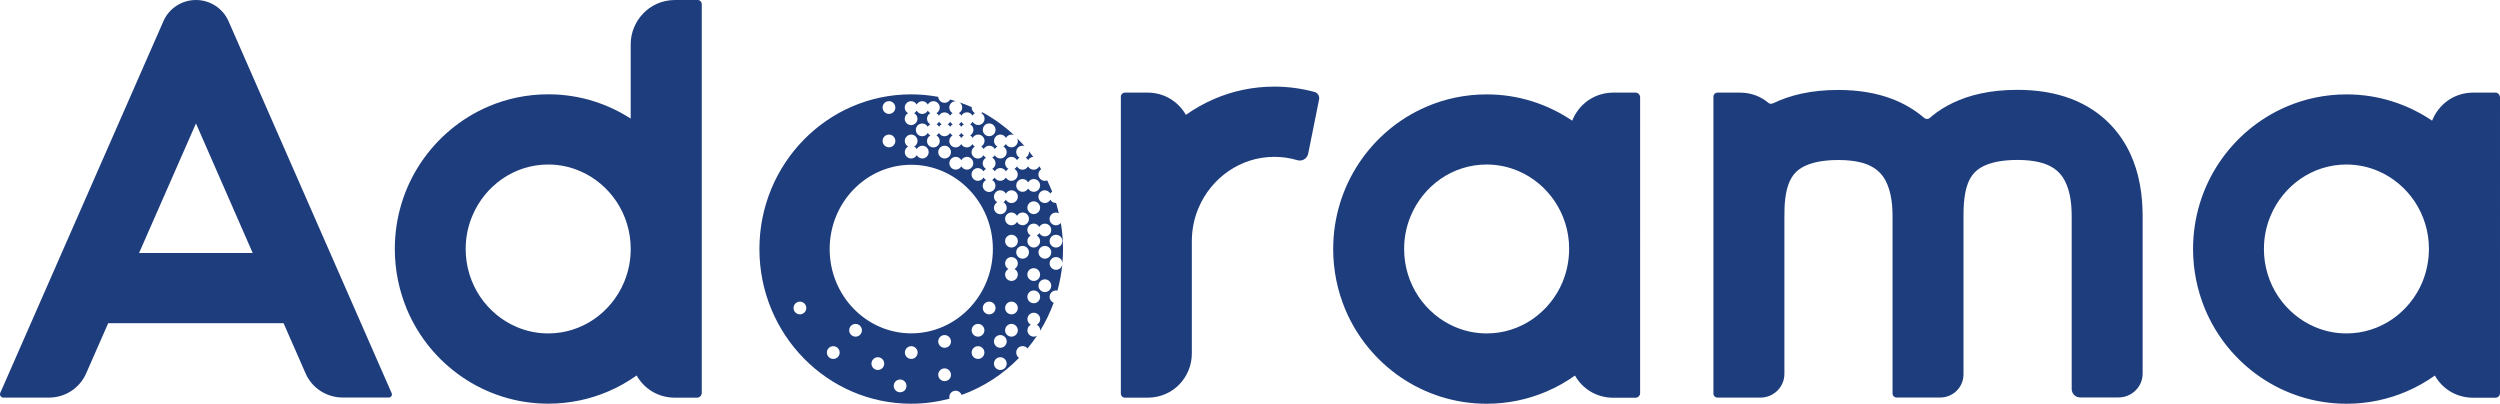
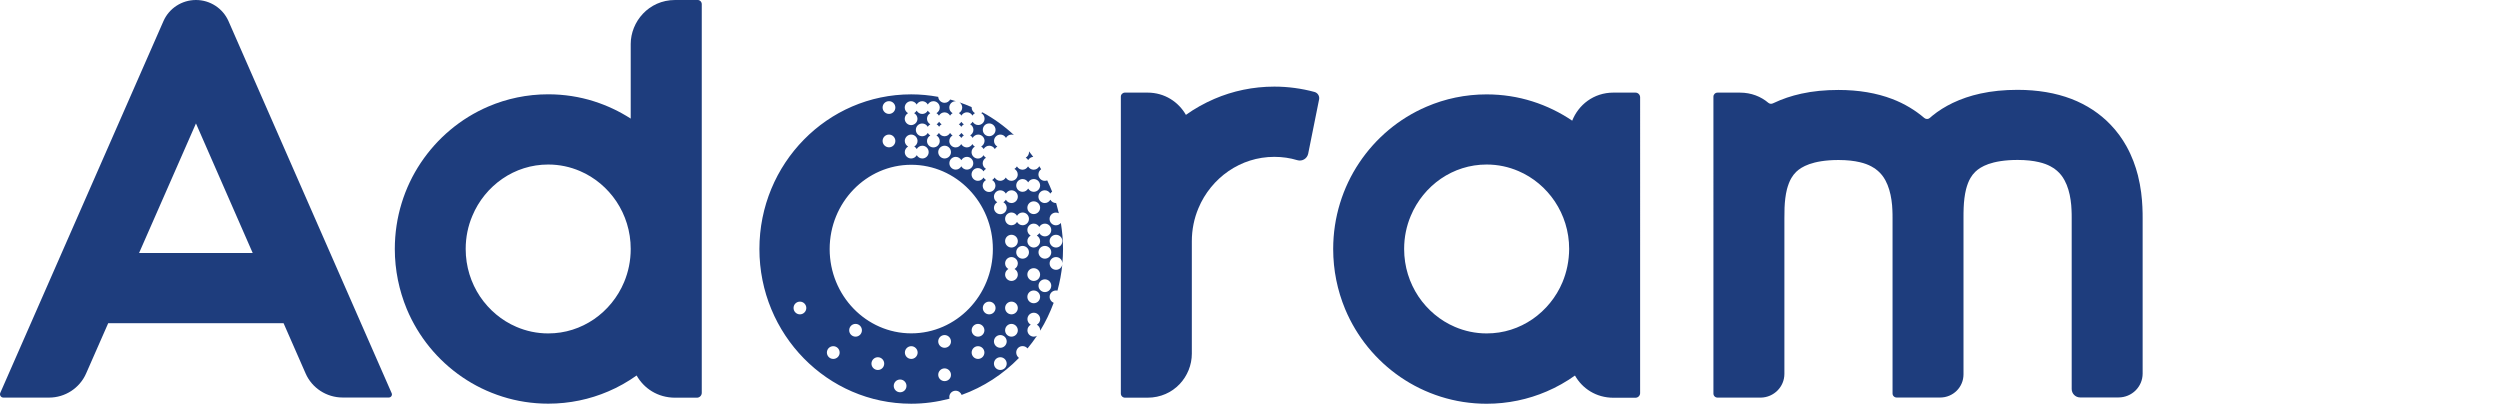
<svg xmlns="http://www.w3.org/2000/svg" version="1.1" id="Layer_1" x="0px" y="0px" viewBox="0 0 321.225 51.879" style="enable-background:new 0 0 321.225 51.879;" xml:space="preserve">
  <style type="text/css">
	.st0{fill:#1E3D7D;}
</style>
  <g>
    <path class="st0" d="M210.138,11.899h-2.823c-2.572,0-4.51,1.598-5.302,3.608   c-1.554-1.055-3.278-1.897-5.112-2.478c-1.865-0.593-3.85-0.901-5.891-0.901   c-2.73,0-5.346,0.559-7.707,1.577c-3.562,1.523-6.548,4.054-8.661,7.216   c-2.116,3.165-3.341,6.993-3.341,11.079c0,2.72,0.546,5.332,1.532,7.707c1.485,3.561,3.963,6.588,7.116,8.749   c1.576,1.077,3.31,1.928,5.178,2.518c1.869,0.59,3.848,0.904,5.892,0.904c2.73,0,5.342-0.562,7.71-1.58   c1.294-0.549,2.506-1.243,3.64-2.044c0.933,1.651,2.697,2.854,4.958,2.854h2.812   c0.329,0,0.6-0.27,0.6-0.594V12.48C210.728,12.16,210.467,11.899,210.138,11.899z M200.77,36.246   c-0.811,1.947-2.18,3.608-3.869,4.769c-0.851,0.582-1.774,1.037-2.757,1.348   c-0.986,0.314-2.035,0.477-3.125,0.477c-1.46,0-2.829-0.302-4.086-0.842c-1.89-0.807-3.517-2.176-4.679-3.906   c-1.152-1.733-1.837-3.819-1.837-6.103c0-1.522,0.302-2.955,0.851-4.252c0.811-1.949,2.18-3.611,3.869-4.773   c0.852-0.581,1.775-1.036,2.761-1.347c0.982-0.311,2.031-0.477,3.121-0.477   c1.464,0,2.833,0.301,4.086,0.841c1.891,0.807,3.517,2.176,4.679,3.91c1.152,1.73,1.837,3.815,1.837,6.098   C201.611,33.514,201.31,34.945,200.77,36.246L200.77,36.246z" />
-     <path class="st0" d="M320.625,11.899h-2.823c-2.572,0-4.513,1.598-5.301,3.608   c-1.555-1.055-3.275-1.897-5.116-2.478c-1.865-0.593-3.847-0.901-5.891-0.901   c-2.727,0-5.339,0.559-7.707,1.577c-3.558,1.523-6.545,4.054-8.661,7.216   c-2.116,3.165-3.341,6.993-3.341,11.079c0,2.72,0.553,5.332,1.535,7.707c1.485,3.561,3.963,6.588,7.116,8.749   c1.579,1.077,3.31,1.928,5.179,2.518c1.865,0.59,3.847,0.904,5.891,0.904c2.727,0,5.342-0.562,7.707-1.58   c1.297-0.549,2.512-1.243,3.643-2.044c0.93,1.651,2.694,2.854,4.955,2.854h2.814   c0.333,0,0.6-0.27,0.6-0.594V12.48C321.202,12.16,320.945,11.899,320.625,11.899z M311.248,36.246   c-0.811,1.947-2.18,3.608-3.869,4.769c-0.854,0.582-1.777,1.037-2.764,1.348   c-0.983,0.314-2.032,0.477-3.121,0.477c-1.464,0-2.833-0.302-4.086-0.842   c-1.888-0.807-3.517-2.176-4.68-3.906c-1.152-1.733-1.837-3.819-1.837-6.103   c0-1.522,0.302-2.955,0.854-4.252c0.807-1.949,2.176-3.611,3.869-4.773c0.848-0.581,1.77-1.036,2.757-1.347   c0.986-0.311,2.035-0.477,3.122-0.477c1.463,0,2.832,0.301,4.088,0.841c1.888,0.807,3.517,2.176,4.68,3.91   c1.15,1.73,1.834,3.815,1.834,6.098C312.086,33.514,311.784,34.945,311.248,36.246L311.248,36.246z" />
    <path class="st0" d="M89.66,0h-2.914c-3.414,0-5.706,2.811-5.706,5.653v9.585c-1.451-0.933-3.027-1.68-4.711-2.217   c-1.865-0.594-3.847-0.904-5.891-0.904c-2.726,0-5.342,0.559-7.707,1.576c-3.558,1.526-6.545,4.058-8.661,7.22   c-2.117,3.166-3.341,6.994-3.341,11.079c0,2.717,0.553,5.333,1.536,7.711c1.485,3.555,3.963,6.585,7.116,8.742   c1.576,1.08,3.31,1.928,5.178,2.518c1.866,0.594,3.847,0.904,5.892,0.904c2.726,0,5.342-0.559,7.707-1.576   c1.297-0.55,2.512-1.244,3.642-2.045c0.93,1.649,2.694,2.854,4.956,2.854h2.792   c0.342,0,0.622-0.282,0.622-0.621V0.487C90.147,0.22,89.93,0,89.66,0z M80.192,36.246   c-0.81,1.947-2.179,3.608-3.869,4.769c-0.855,0.582-1.778,1.037-2.764,1.348   c-0.983,0.314-2.032,0.477-3.122,0.477c-1.463,0-2.833-0.302-4.085-0.842c-1.888-0.807-3.518-2.176-4.679-3.906   c-1.153-1.733-1.837-3.819-1.837-6.103c0-1.522,0.302-2.955,0.855-4.252c0.807-1.949,2.176-3.611,3.869-4.773   c0.848-0.581,1.772-1.036,2.757-1.347c0.986-0.311,2.035-0.477,3.122-0.477c1.463,0,2.833,0.301,4.089,0.841   c1.887,0.807,3.517,2.176,4.679,3.91c1.149,1.73,1.834,3.815,1.834,6.098   C81.04,33.514,80.738,34.945,80.192,36.246L80.192,36.246z" />
    <path class="st0" d="M168.895,11.814c-1.651-0.446-3.385-0.685-5.156-0.685c-2.728,0-5.345,0.559-7.706,1.577   c-1.301,0.562-2.525,1.246-3.655,2.054c-0.942-1.639-2.695-2.861-4.946-2.861h-2.887   c-0.288,0-0.527,0.229-0.527,0.518v38.152c0,0.292,0.239,0.53,0.54,0.53h2.874   c3.413,0,5.706-2.751,5.706-5.652V31.005c0-1.522,0.301-2.955,0.848-4.252c0.81-1.95,2.18-3.608,3.869-4.771   c0.854-0.584,1.777-1.039,2.764-1.35c0.982-0.311,2.028-0.477,3.121-0.477c1.036,0,2.022,0.144,2.955,0.427   c0.622,0.185,1.253-0.198,1.392-0.823l1.409-7.009C169.566,12.335,169.31,11.927,168.895,11.814z" />
    <path class="st0" d="M29.362,2.72C28.633,1.068,26.994,0,25.179,0c-1.815,0-3.455,1.068-4.18,2.72   L0.037,50.478c-0.126,0.289,0.082,0.609,0.402,0.609h5.86c2.066,0,3.932-1.213,4.761-3.091l2.845-6.472h22.529   l2.833,6.459c0.82,1.878,2.698,3.094,4.761,3.094h5.936c0.279,0,0.477-0.292,0.364-0.55L29.362,2.72z    M17.868,32.51l7.311-16.651l7.292,16.651H17.868z" />
    <path class="st0" d="M274.7,22.529c-0.302-1.181-0.757-2.456-1.473-3.743c-0.537-0.964-1.216-1.919-2.086-2.811   c-1.284-1.338-2.986-2.5-4.999-3.269c-2.013-0.767-4.324-1.162-6.909-1.162   c-1.724,0-3.307,0.157-4.77,0.478c-1.288,0.282-2.469,0.685-3.561,1.206   c-0.942,0.456-1.816,0.993-2.581,1.618c-0.126,0.103-0.248,0.207-0.364,0.311   c-0.195,0.176-0.496,0.176-0.704,0c-1.152-0.986-2.543-1.837-4.12-2.437   c-2.01-0.769-4.324-1.162-6.908-1.162c-1.722,0-3.308,0.154-4.771,0.477   c-1.284,0.28-2.469,0.685-3.558,1.203c-0.032,0.009-0.063,0.031-0.095,0.041   c-0.186,0.094-0.414,0.072-0.578-0.062c-0.954-0.81-2.201-1.316-3.655-1.316h-2.883   c-0.289,0-0.527,0.229-0.527,0.518V28v0.019v22.551c0,0.292,0.238,0.519,0.527,0.519h2.883h2.616h0.085   c1.667-0.041,3.008-1.389,3.008-3.05v-2.591V28.019c0-0.437,0-0.873,0.019-1.329   c0.031-0.797,0.125-1.639,0.31-2.377c0.147-0.547,0.333-1.036,0.568-1.438c0.179-0.302,0.377-0.562,0.625-0.801   c0.374-0.352,0.852-0.684,1.68-0.983c0.829-0.292,2.045-0.531,3.756-0.531c1.118,0,2.022,0.113,2.726,0.279   c0.625,0.144,1.099,0.333,1.485,0.54c0.342,0.176,0.612,0.365,0.838,0.572c0.408,0.351,0.717,0.748,0.977,1.231   c0.392,0.716,0.652,1.639,0.775,2.525c0.062,0.445,0.106,0.87,0.116,1.263   c0.021,0.396,0.021,0.729,0.021,1.036v22.554c0,0.289,0.239,0.518,0.528,0.518h5.59   c1.661,0,2.999-1.328,2.999-2.978v-20.082c0-0.437,0-0.873,0.021-1.338c0.031-0.798,0.126-1.64,0.31-2.374   c0.144-0.553,0.33-1.04,0.569-1.445c0.176-0.301,0.376-0.559,0.624-0.797   c0.374-0.352,0.851-0.685,1.681-0.986c0.829-0.289,2.041-0.527,3.756-0.527c1.118,0,2.022,0.113,2.726,0.279   c0.622,0.144,1.1,0.33,1.485,0.537c0.343,0.179,0.612,0.364,0.839,0.571   c0.405,0.352,0.716,0.748,0.977,1.237c0.392,0.713,0.653,1.637,0.775,2.518   c0.062,0.446,0.107,0.873,0.116,1.266c0.022,0.393,0.022,0.726,0.022,1.04v21.988   c0,0.591,0.486,1.08,1.086,1.08h4.931c1.708,0,3.1-1.369,3.1-3.071V28.019c0-0.32,0-0.829-0.031-1.442   C275.228,25.506,275.096,24.105,274.7,22.529L274.7,22.529z" />
-     <path class="st0" d="M122.088,15.651c-0.072,0.138-0.185,0.239-0.323,0.324c0.138,0.072,0.238,0.185,0.323,0.323   c0.072-0.138,0.185-0.238,0.323-0.323C122.272,15.89,122.173,15.777,122.088,15.651z" />
    <path class="st0" d="M123.52,15.651c-0.072,0.138-0.186,0.239-0.323,0.324c0.138,0.072,0.238,0.185,0.323,0.323   c0.072-0.138,0.185-0.238,0.323-0.323C123.705,15.89,123.604,15.777,123.52,15.651z" />
    <path class="st0" d="M126.072,18.83c0.133,0.069,0.239,0.185,0.32,0.32c0.144-0.251,0.405-0.427,0.717-0.427   c0.31,0,0.571,0.176,0.716,0.427c0.072-0.135,0.189-0.239,0.32-0.32c-0.248-0.147-0.424-0.408-0.424-0.716   c0-0.459,0.373-0.823,0.819-0.823c0.311,0,0.571,0.176,0.716,0.427c0.144-0.251,0.402-0.427,0.716-0.427   c0.113,0,0.208,0.022,0.309,0.062c-1.222-1.14-2.582-2.126-4.055-2.923c-0.041,0.041-0.091,0.072-0.144,0.103   c0.248,0.144,0.424,0.402,0.424,0.716c0,0.456-0.37,0.816-0.816,0.816c-0.314,0-0.571-0.176-0.716-0.424   c-0.075,0.135-0.189,0.239-0.323,0.324c0.248,0.144,0.424,0.402,0.424,0.716c0,0.308-0.176,0.568-0.424,0.716   c0.135,0.069,0.238,0.185,0.323,0.32c0.144-0.251,0.402-0.427,0.716-0.427c0.452,0,0.816,0.377,0.816,0.823   C126.487,18.421,126.321,18.682,126.072,18.83z M126.28,16.682c0-0.459,0.361-0.823,0.816-0.823   c0.458,0,0.822,0.377,0.822,0.823c0,0.456-0.364,0.816-0.822,0.816C126.642,17.498,126.28,17.137,126.28,16.682   z" />
    <path class="st0" d="M120.345,15.966c0.135,0.072,0.238,0.185,0.32,0.32c0.075-0.135,0.188-0.239,0.323-0.32   c-0.135-0.076-0.238-0.189-0.323-0.324C120.583,15.777,120.479,15.89,120.345,15.966z" />
    <path class="st0" d="M124.951,14.854c0.072-0.135,0.185-0.239,0.32-0.32c-0.248-0.144-0.424-0.405-0.424-0.716   c0-0.022,0-0.044,0.01-0.05c-0.509-0.232-1.036-0.427-1.567-0.616c0.208,0.144,0.346,0.396,0.346,0.665   c0,0.311-0.179,0.572-0.427,0.716c0.135,0.072,0.238,0.185,0.32,0.32c0.145-0.248,0.405-0.424,0.716-0.424   C124.547,14.43,124.816,14.597,124.951,14.854z" />
-     <path class="st0" d="M123.52,17.084c-0.072,0.138-0.186,0.239-0.323,0.324c0.138,0.072,0.238,0.185,0.323,0.32   c0.072-0.135,0.185-0.239,0.323-0.32C123.705,17.322,123.604,17.209,123.52,17.084z" />
+     <path class="st0" d="M123.52,17.084c-0.072,0.138-0.186,0.239-0.323,0.324c0.138,0.072,0.238,0.185,0.323,0.32   c0.072-0.135,0.185-0.239,0.323-0.32z" />
    <path class="st0" d="M132.108,20.569c0.135-0.226,0.374-0.396,0.653-0.414c-0.176-0.248-0.364-0.487-0.55-0.716   c0,0.031,0.01,0.075,0.01,0.103c0,0.311-0.176,0.572-0.424,0.716   C131.92,20.331,132.036,20.444,132.108,20.569z" />
    <path class="st0" d="M130.573,45.29c0-0.458,0.364-0.819,0.819-0.819c0.258,0,0.477,0.113,0.635,0.299   c0.424-0.516,0.828-1.056,1.212-1.627c-0.126,0.072-0.258,0.113-0.402,0.113   c-0.458,0-0.822-0.361-0.822-0.816c0-0.315,0.176-0.572,0.427-0.717c-0.251-0.147-0.427-0.408-0.427-0.716   c0-0.458,0.364-0.823,0.822-0.823c0.452,0,0.816,0.377,0.816,0.823c0,0.308-0.176,0.568-0.424,0.716   c0.248,0.144,0.424,0.402,0.424,0.717c0,0.018,0,0.037-0.009,0.068c0.693-1.131,1.274-2.33,1.742-3.599   c-0.301-0.126-0.52-0.415-0.52-0.767c0-0.458,0.364-0.819,0.822-0.819c0.062,0,0.126,0.009,0.185,0.022   c0.302-1.112,0.518-2.252,0.631-3.436c-0.031,0.427-0.383,0.76-0.816,0.76   c-0.458,0-0.822-0.377-0.822-0.823s0.364-0.816,0.822-0.816c0.455,0,0.816,0.361,0.816,0.808   c0.054-0.613,0.085-1.225,0.085-1.848c0-1.139-0.103-2.251-0.279-3.338c-0.157,0.176-0.374,0.299-0.635,0.299   c-0.455,0-0.816-0.374-0.816-0.82c0-0.455,0.361-0.816,0.816-0.816c0.139,0,0.27,0.038,0.377,0.092   c-0.107-0.446-0.22-0.883-0.346-1.317c-0.009,0-0.019,0-0.031,0c-0.31,0-0.571-0.176-0.716-0.427   c-0.144,0.251-0.402,0.427-0.716,0.427c-0.455,0-0.816-0.377-0.816-0.822c0-0.455,0.361-0.816,0.816-0.816   c0.313,0,0.571,0.176,0.716,0.424c0.054-0.103,0.139-0.185,0.229-0.248c-0.198-0.49-0.405-0.974-0.632-1.451   c-0.094,0.038-0.197,0.06-0.313,0.06c-0.455,0-0.816-0.374-0.816-0.819c0-0.28,0.144-0.528,0.351-0.672   c-0.075-0.126-0.157-0.251-0.238-0.387c-0.136,0.271-0.415,0.449-0.729,0.449   c-0.308,0-0.568-0.179-0.716-0.427c-0.144,0.248-0.401,0.427-0.713,0.427c-0.31,0-0.571-0.179-0.716-0.427   c-0.072,0.135-0.185,0.239-0.323,0.32c0.251,0.144,0.427,0.405,0.427,0.716c0,0.459-0.373,0.819-0.819,0.819   c-0.31,0-0.568-0.176-0.716-0.424c-0.145,0.248-0.405,0.424-0.716,0.424c-0.312,0-0.568-0.176-0.717-0.424   c-0.072,0.132-0.185,0.239-0.32,0.32c0.248,0.145,0.424,0.405,0.424,0.716   c0,0.459-0.364,0.82-0.816,0.82c-0.458,0-0.822-0.374-0.822-0.82c0-0.311,0.176-0.571,0.427-0.716   c-0.135-0.072-0.238-0.188-0.32-0.32c-0.147,0.248-0.408,0.424-0.716,0.424c-0.458,0-0.822-0.374-0.822-0.819   c0-0.456,0.364-0.82,0.822-0.82c0.308,0,0.568,0.179,0.716,0.424c0.069-0.132,0.186-0.239,0.32-0.321   c-0.251-0.144-0.427-0.402-0.427-0.716c0-0.311,0.176-0.571,0.427-0.716c-0.135-0.069-0.238-0.186-0.32-0.32   c-0.147,0.251-0.408,0.427-0.716,0.427c-0.458,0-0.822-0.377-0.822-0.823c0-0.308,0.176-0.568,0.427-0.716   c-0.135-0.069-0.239-0.185-0.32-0.32c-0.145,0.251-0.408,0.427-0.716,0.427   c-0.315,0-0.572-0.176-0.717-0.427c-0.144,0.251-0.404,0.427-0.716,0.427c-0.458,0-0.819-0.377-0.819-0.823   c0-0.308,0.176-0.568,0.424-0.713c-0.132-0.072-0.238-0.185-0.32-0.324c-0.145,0.252-0.405,0.427-0.716,0.427   c-0.31,0-0.571-0.176-0.716-0.427c-0.072,0.138-0.189,0.239-0.32,0.324c0.248,0.145,0.424,0.405,0.424,0.713   c0,0.459-0.361,0.823-0.819,0.823c-0.459,0-0.82-0.377-0.82-0.823c0-0.308,0.176-0.568,0.424-0.713   c-0.132-0.072-0.238-0.185-0.32-0.324c-0.144,0.252-0.401,0.427-0.716,0.427c-0.455,0-0.819-0.373-0.819-0.82   c0-0.455,0.364-0.819,0.819-0.819c0.314,0,0.571,0.176,0.716,0.427c0.072-0.138,0.189-0.238,0.32-0.323   c-0.248-0.147-0.424-0.405-0.424-0.716c0-0.311,0.176-0.568,0.424-0.716c-0.132-0.072-0.238-0.185-0.32-0.323   c-0.144,0.251-0.401,0.427-0.716,0.427c-0.311,0-0.571-0.176-0.716-0.427c-0.072,0.138-0.186,0.238-0.32,0.323   c0.248,0.147,0.427,0.405,0.427,0.716c0,0.456-0.377,0.82-0.822,0.82c-0.446,0-0.816-0.373-0.816-0.82   c0-0.311,0.176-0.568,0.424-0.716c-0.248-0.145-0.424-0.405-0.424-0.716c0-0.456,0.37-0.82,0.816-0.82   c0.313,0,0.571,0.176,0.716,0.427c0.144-0.252,0.405-0.427,0.716-0.427c0.314,0,0.571,0.176,0.716,0.427   c0.145-0.252,0.405-0.427,0.717-0.427c0.458,0,0.819,0.374,0.819,0.82c0,0.311-0.176,0.571-0.424,0.716   c0.132,0.072,0.238,0.185,0.32,0.324c0.144-0.252,0.405-0.427,0.716-0.427c0.311,0,0.571,0.176,0.716,0.427   c0.072-0.138,0.188-0.239,0.32-0.324c-0.248-0.145-0.424-0.405-0.424-0.716c0-0.456,0.361-0.82,0.819-0.82   h0.031c-0.251-0.072-0.489-0.144-0.737-0.217c-0.144,0.248-0.405,0.424-0.716,0.424   c-0.436,0-0.789-0.342-0.82-0.767c-1.13-0.207-2.292-0.32-3.473-0.32c-10.768,0-19.502,8.9-19.502,19.872   c0,10.977,8.733,19.879,19.502,19.879c1.702,0,3.348-0.232,4.924-0.646c-0.019-0.069-0.028-0.133-0.028-0.208   c0-0.455,0.361-0.816,0.819-0.816c0.351,0,0.653,0.227,0.767,0.54c2.801-1.008,5.313-2.647,7.367-4.754   C130.721,45.83,130.573,45.579,130.573,45.29z M130.78,35.279c0,0.458-0.374,0.819-0.819,0.819   c-0.446,0-0.816-0.374-0.816-0.819c0-0.311,0.176-0.572,0.42-0.717c-0.244-0.144-0.42-0.401-0.42-0.716   c0-0.455,0.37-0.816,0.816-0.816c0.445,0,0.819,0.37,0.819,0.816c0,0.314-0.176,0.571-0.424,0.716   C130.613,34.707,130.78,34.968,130.78,35.279z M130.78,39.574c0,0.456-0.374,0.817-0.819,0.817   c-0.446,0-0.816-0.37-0.816-0.817c0-0.458,0.37-0.818,0.816-0.818   C130.406,38.756,130.78,39.116,130.78,39.574z M129.961,30.166c0.458,0,0.819,0.371,0.819,0.816   c0,0.459-0.374,0.823-0.819,0.823c-0.446,0-0.816-0.377-0.816-0.823C129.145,30.531,129.505,30.166,129.961,30.166   z M129.145,28.122c0-0.456,0.37-0.819,0.816-0.819c0.313,0,0.571,0.176,0.716,0.427   c0.144-0.251,0.405-0.427,0.716-0.427c0.458,0,0.819,0.373,0.819,0.819c0,0.455-0.373,0.819-0.819,0.819   c-0.31,0-0.571-0.176-0.716-0.427c-0.144,0.251-0.402,0.427-0.716,0.427   C129.505,28.951,129.145,28.577,129.145,28.122z M131.393,33.238c-0.455,0-0.819-0.377-0.819-0.823   c0-0.456,0.364-0.817,0.819-0.817c0.458,0,0.819,0.371,0.819,0.817   C132.212,32.873,131.851,33.238,131.393,33.238z M132.824,34.459c0.459,0,0.82,0.374,0.82,0.82   c0,0.458-0.374,0.819-0.82,0.819c-0.445,0-0.819-0.374-0.819-0.819C131.995,34.824,132.366,34.459,132.824,34.459   z M132.824,38.963c-0.458,0-0.819-0.374-0.819-0.82c0-0.458,0.361-0.819,0.819-0.819   c0.459,0,0.82,0.374,0.82,0.819C133.645,38.598,133.283,38.963,132.824,38.963z M135.076,36.711   c0,0.459-0.374,0.819-0.819,0.819c-0.459,0-0.82-0.374-0.82-0.819c0-0.445,0.361-0.82,0.82-0.82   C134.702,35.891,135.076,36.252,135.076,36.711z M134.257,33.238c-0.459,0-0.82-0.377-0.82-0.823   c0-0.456,0.361-0.817,0.82-0.817c0.455,0,0.819,0.371,0.819,0.817   C135.076,32.873,134.702,33.238,134.257,33.238z M135.688,30.166c0.455,0,0.816,0.371,0.816,0.816   c0,0.459-0.361,0.823-0.816,0.823c-0.458,0-0.822-0.377-0.822-0.823   C134.859,30.531,135.23,30.166,135.688,30.166z M134.257,28.734c0.455,0,0.819,0.373,0.819,0.82   c0,0.455-0.374,0.818-0.819,0.818c-0.315,0-0.572-0.176-0.716-0.427c-0.072,0.139-0.188,0.239-0.32,0.323   c0.248,0.145,0.424,0.406,0.424,0.713c0,0.459-0.374,0.823-0.82,0.823c-0.445,0-0.819-0.377-0.819-0.823   c0-0.307,0.176-0.568,0.424-0.713c-0.248-0.146-0.424-0.404-0.424-0.715c0-0.456,0.361-0.82,0.819-0.82   c0.312,0,0.572,0.176,0.717,0.428C133.676,28.91,133.942,28.734,134.257,28.734z M133.645,26.689   c0,0.456-0.374,0.82-0.82,0.82c-0.445,0-0.819-0.374-0.819-0.82c0-0.455,0.361-0.819,0.819-0.819   C133.283,25.87,133.645,26.244,133.645,26.689z M131.393,23.006c0.311,0,0.571,0.176,0.716,0.427   c0.145-0.252,0.405-0.427,0.716-0.427c0.459,0,0.82,0.377,0.82,0.823c0,0.456-0.374,0.816-0.82,0.816   c-0.31,0-0.571-0.176-0.716-0.424c-0.144,0.248-0.405,0.424-0.716,0.424c-0.455,0-0.819-0.37-0.819-0.816   C130.573,23.383,130.937,23.006,131.393,23.006z M127.712,25.268c0-0.455,0.371-0.816,0.816-0.816   c0.315,0,0.571,0.176,0.716,0.424c0.144-0.248,0.405-0.424,0.717-0.424c0.458,0,0.819,0.37,0.819,0.816   c0,0.459-0.374,0.822-0.819,0.822c-0.312,0-0.572-0.176-0.717-0.427c-0.072,0.135-0.185,0.239-0.32,0.32   c0.248,0.147,0.428,0.408,0.428,0.716c0,0.459-0.364,0.822-0.823,0.822c-0.455,0-0.816-0.376-0.816-0.822   c0-0.308,0.176-0.568,0.424-0.716C127.875,25.839,127.712,25.568,127.712,25.268z M122.804,20.155   c0.311,0,0.568,0.176,0.716,0.427c0.144-0.251,0.405-0.427,0.716-0.427c0.456,0,0.82,0.373,0.82,0.82   c0,0.455-0.374,0.819-0.82,0.819c-0.311,0-0.571-0.176-0.716-0.427c-0.147,0.251-0.405,0.427-0.716,0.427   c-0.455,0-0.819-0.373-0.819-0.819C121.984,20.519,122.357,20.155,122.804,20.155z M121.372,18.723   c0.455,0,0.819,0.374,0.819,0.82c0,0.456-0.374,0.82-0.819,0.82c-0.446,0-0.82-0.374-0.82-0.82   C120.552,19.087,120.926,18.723,121.372,18.723z M116.256,18.114c0-0.459,0.377-0.823,0.823-0.823   c0.445,0,0.816,0.377,0.816,0.823c0,0.308-0.176,0.568-0.424,0.716c0.135,0.069,0.238,0.185,0.323,0.32   c0.145-0.251,0.401-0.427,0.716-0.427c0.455,0,0.816,0.374,0.816,0.82c0,0.456-0.37,0.82-0.816,0.82   c-0.315,0-0.571-0.176-0.716-0.424c-0.144,0.248-0.405,0.424-0.716,0.424c-0.459,0-0.823-0.374-0.823-0.82   c0-0.311,0.179-0.568,0.427-0.713C116.435,18.682,116.256,18.421,116.256,18.114z M114.228,12.998   c0.452,0,0.816,0.374,0.816,0.819c0,0.456-0.371,0.82-0.816,0.82c-0.449,0-0.823-0.373-0.823-0.82   C113.404,13.359,113.769,12.998,114.228,12.998z M114.228,17.291c0.452,0,0.816,0.377,0.816,0.823   c0,0.452-0.371,0.816-0.816,0.816c-0.449,0-0.823-0.371-0.823-0.816   C113.404,17.655,113.769,17.291,114.228,17.291z M102.784,40.392c-0.459,0-0.82-0.37-0.82-0.817   c0-0.458,0.361-0.818,0.82-0.818c0.455,0,0.819,0.373,0.819,0.818   C103.603,40.022,103.229,40.392,102.784,40.392z M107.067,46.119c-0.459,0-0.819-0.373-0.819-0.819   c0-0.455,0.36-0.819,0.819-0.819c0.458,0,0.819,0.373,0.819,0.819   C107.896,45.746,107.525,46.119,107.067,46.119z M109.932,43.256c-0.459,0-0.82-0.371-0.82-0.816   c0-0.459,0.361-0.823,0.82-0.823c0.455,0,0.816,0.377,0.816,0.823   C110.748,42.885,110.387,43.256,109.932,43.256z M112.795,47.539c-0.458,0-0.822-0.371-0.822-0.816   c0-0.459,0.377-0.823,0.822-0.823c0.456,0,0.817,0.377,0.817,0.823   C113.611,47.178,113.251,47.539,112.795,47.539z M115.656,50.403c-0.455,0-0.819-0.371-0.819-0.817   c0-0.458,0.364-0.822,0.819-0.822c0.455,0,0.819,0.377,0.819,0.822   C116.476,50.039,116.111,50.403,115.656,50.403z M117.088,46.119c-0.455,0-0.819-0.373-0.819-0.819   c0-0.455,0.374-0.819,0.819-0.819c0.446,0,0.82,0.373,0.82,0.819S117.544,46.119,117.088,46.119z    M121.372,48.971c-0.456,0-0.82-0.37-0.82-0.816c0-0.458,0.374-0.822,0.82-0.822   c0.445,0,0.819,0.376,0.819,0.822C122.204,48.609,121.827,48.971,121.372,48.971z M121.372,44.688   c-0.456,0-0.82-0.371-0.82-0.819c0-0.456,0.374-0.819,0.82-0.819c0.445,0,0.819,0.373,0.819,0.819   C122.204,44.316,121.827,44.688,121.372,44.688z M117.088,42.832c-5.787,0-10.485-4.855-10.485-10.832   c0-5.973,4.698-10.828,10.485-10.828c5.788,0,10.486,4.855,10.486,10.828   C127.574,37.977,122.876,42.832,117.088,42.832z M125.664,46.119c-0.452,0-0.816-0.373-0.816-0.819   c0-0.455,0.364-0.819,0.816-0.819c0.459,0,0.823,0.373,0.823,0.819S126.123,46.119,125.664,46.119z    M125.664,43.256c-0.452,0-0.816-0.371-0.816-0.816c0-0.459,0.364-0.823,0.816-0.823   c0.459,0,0.823,0.377,0.823,0.823C126.487,42.885,126.123,43.256,125.664,43.256z M127.097,40.392   c-0.455,0-0.816-0.37-0.816-0.817c0-0.458,0.361-0.818,0.816-0.818c0.458,0,0.822,0.373,0.822,0.818   C127.919,40.022,127.555,40.392,127.097,40.392z M128.528,47.539c-0.455,0-0.816-0.371-0.816-0.816   c0-0.459,0.371-0.823,0.816-0.823c0.459,0,0.823,0.377,0.823,0.823C129.352,47.178,128.987,47.539,128.528,47.539z    M128.528,44.688c-0.455,0-0.816-0.371-0.816-0.819c0-0.456,0.371-0.819,0.816-0.819   c0.459,0,0.823,0.373,0.823,0.819C129.352,44.316,128.987,44.688,128.528,44.688z M129.961,43.256   c-0.456,0-0.816-0.371-0.816-0.816c0-0.459,0.37-0.823,0.816-0.823c0.445,0,0.819,0.377,0.819,0.823   C130.78,42.885,130.419,43.256,129.961,43.256z" />
-     <path class="st0" d="M130.78,18.114c0,0.452-0.374,0.816-0.819,0.816c-0.312,0-0.572-0.176-0.717-0.424   c-0.072,0.135-0.185,0.238-0.32,0.323c0.248,0.144,0.428,0.402,0.428,0.713c0,0.456-0.364,0.82-0.823,0.82   c-0.308,0-0.571-0.176-0.716-0.424c-0.069,0.135-0.185,0.236-0.32,0.32c0.251,0.148,0.427,0.405,0.427,0.716   c0,0.311-0.176,0.571-0.427,0.716c0.135,0.072,0.238,0.186,0.32,0.324c0.145-0.252,0.408-0.427,0.716-0.427   c0.315,0,0.571,0.176,0.716,0.427c0.076-0.138,0.188-0.239,0.32-0.324c-0.244-0.144-0.42-0.405-0.42-0.716   c0-0.456,0.37-0.82,0.816-0.82c0.313,0,0.571,0.176,0.716,0.427c0.075-0.138,0.189-0.239,0.32-0.324   c-0.245-0.144-0.424-0.405-0.424-0.716c0-0.456,0.364-0.82,0.819-0.82c0.082,0,0.166,0.022,0.238,0.044   c-0.289-0.333-0.603-0.665-0.923-0.977C130.758,17.881,130.78,17.998,130.78,18.114z" />
  </g>
</svg>